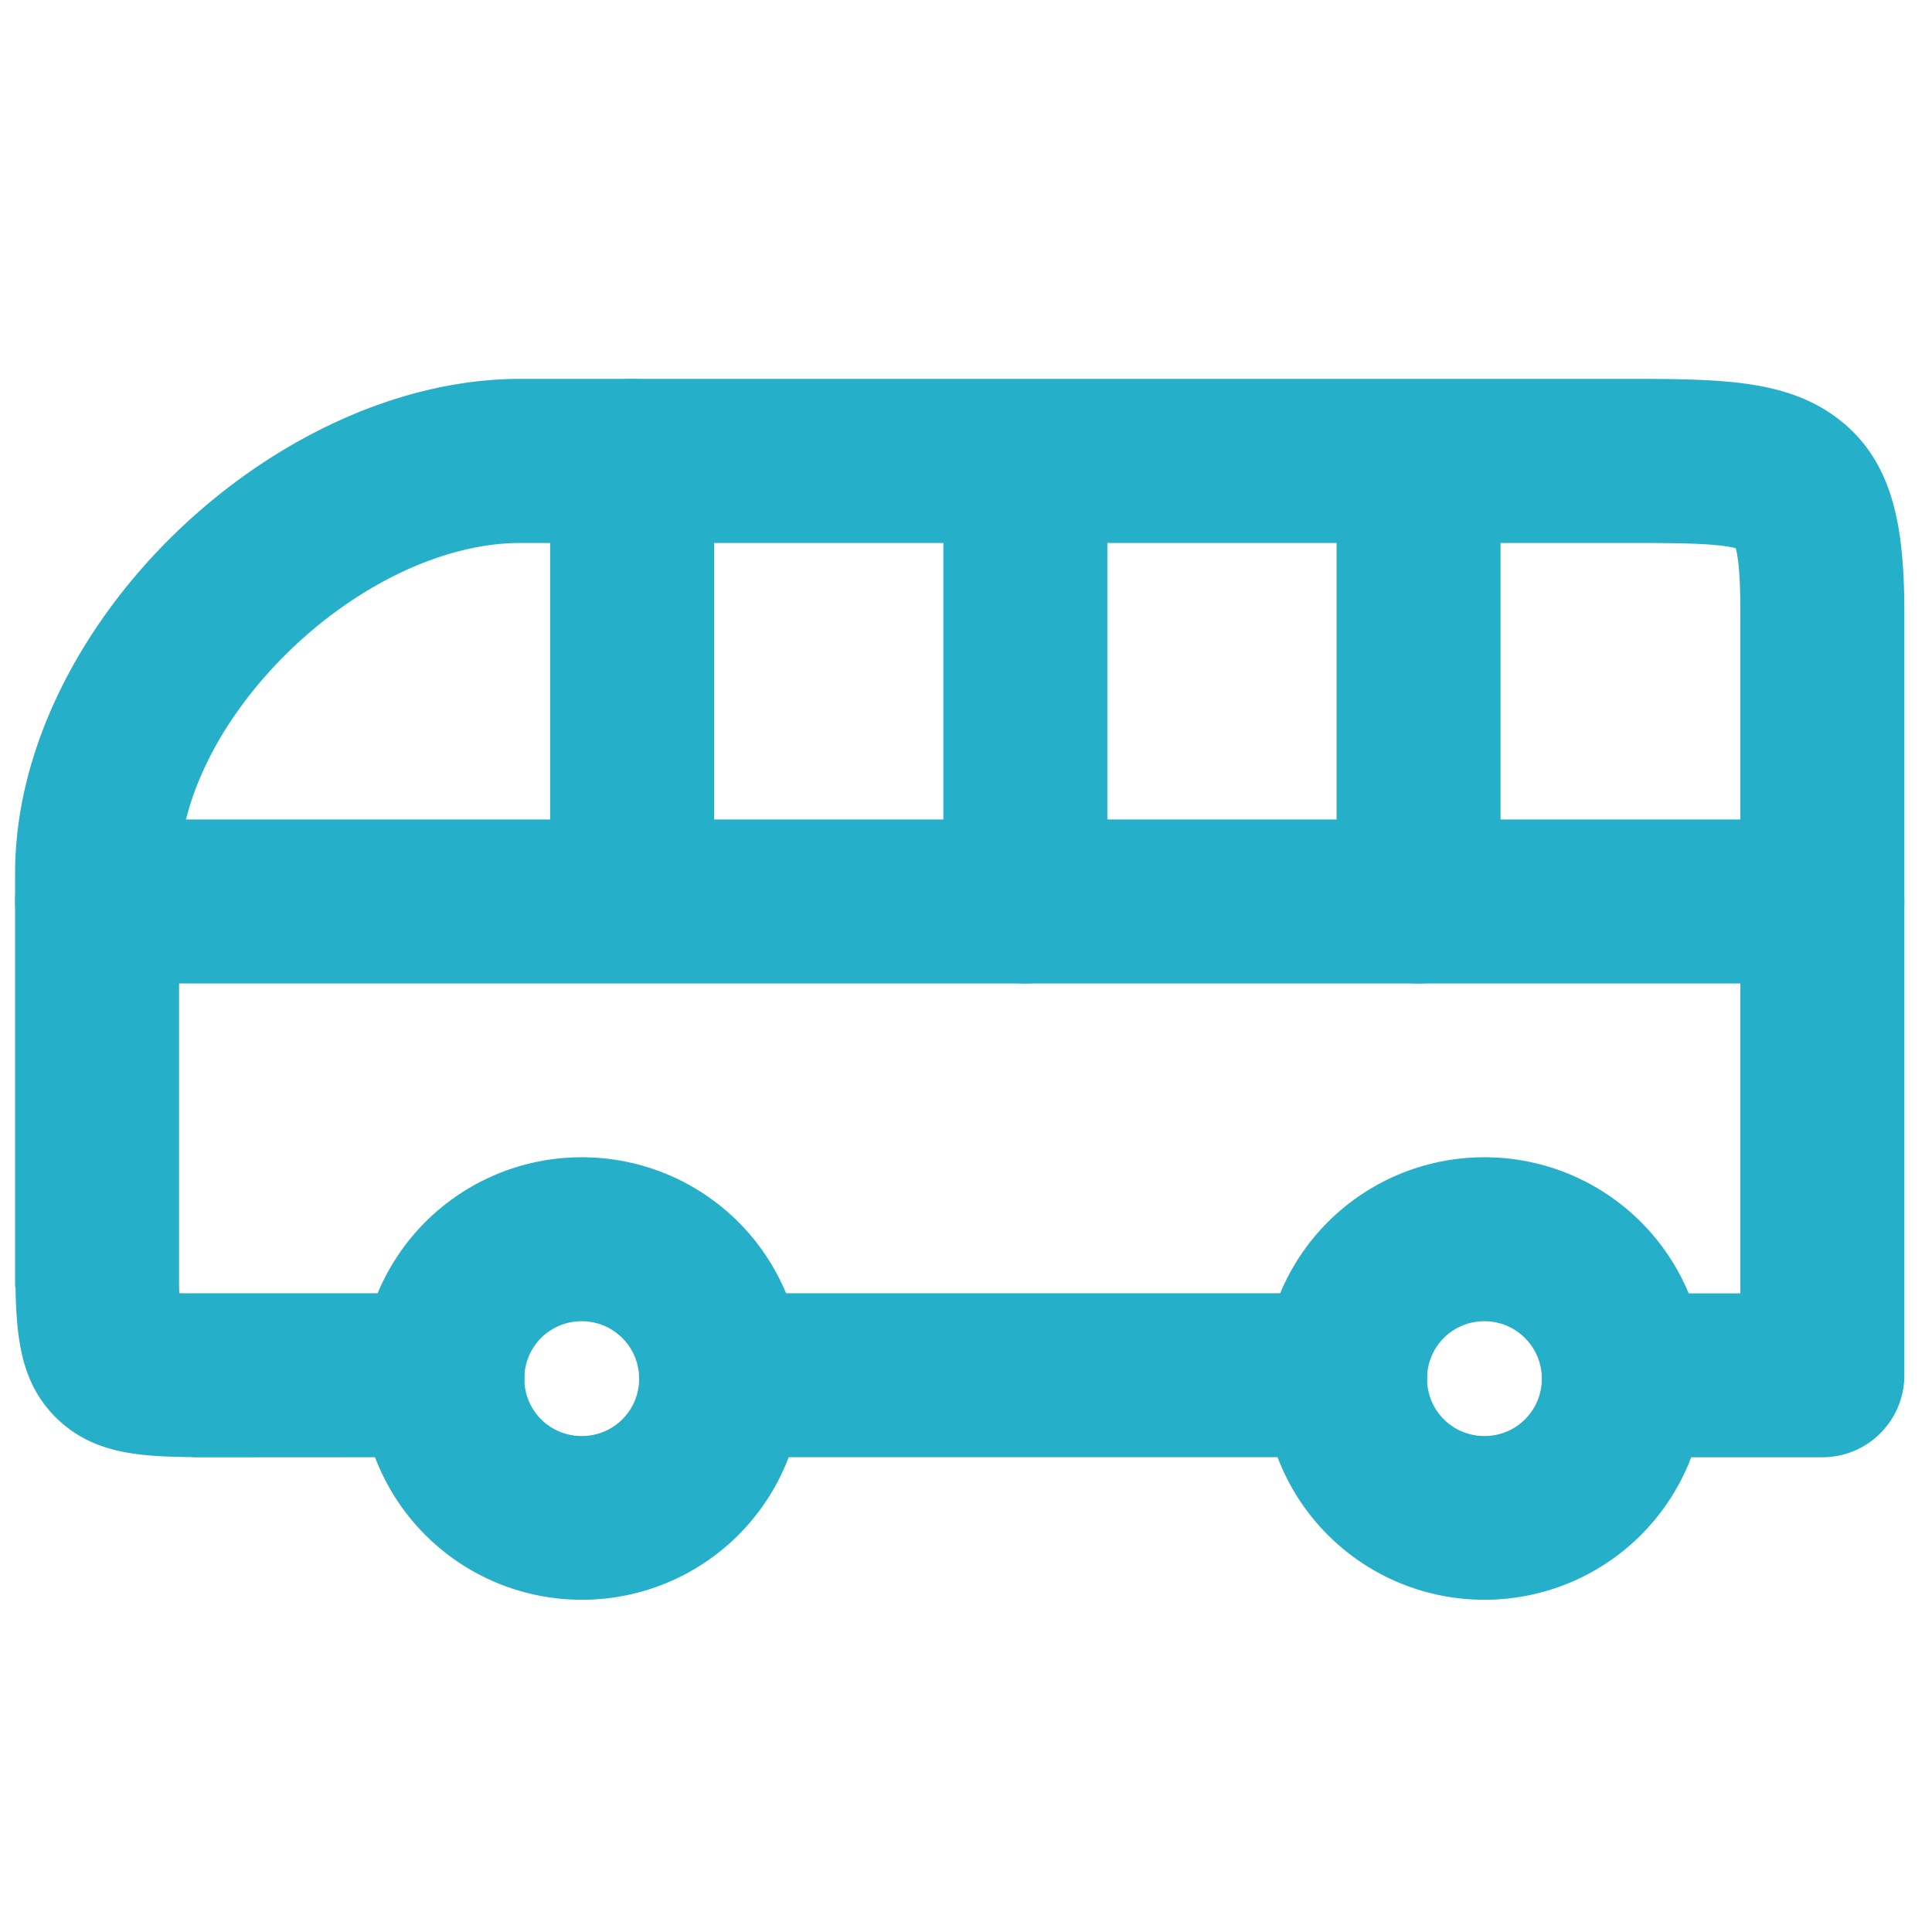
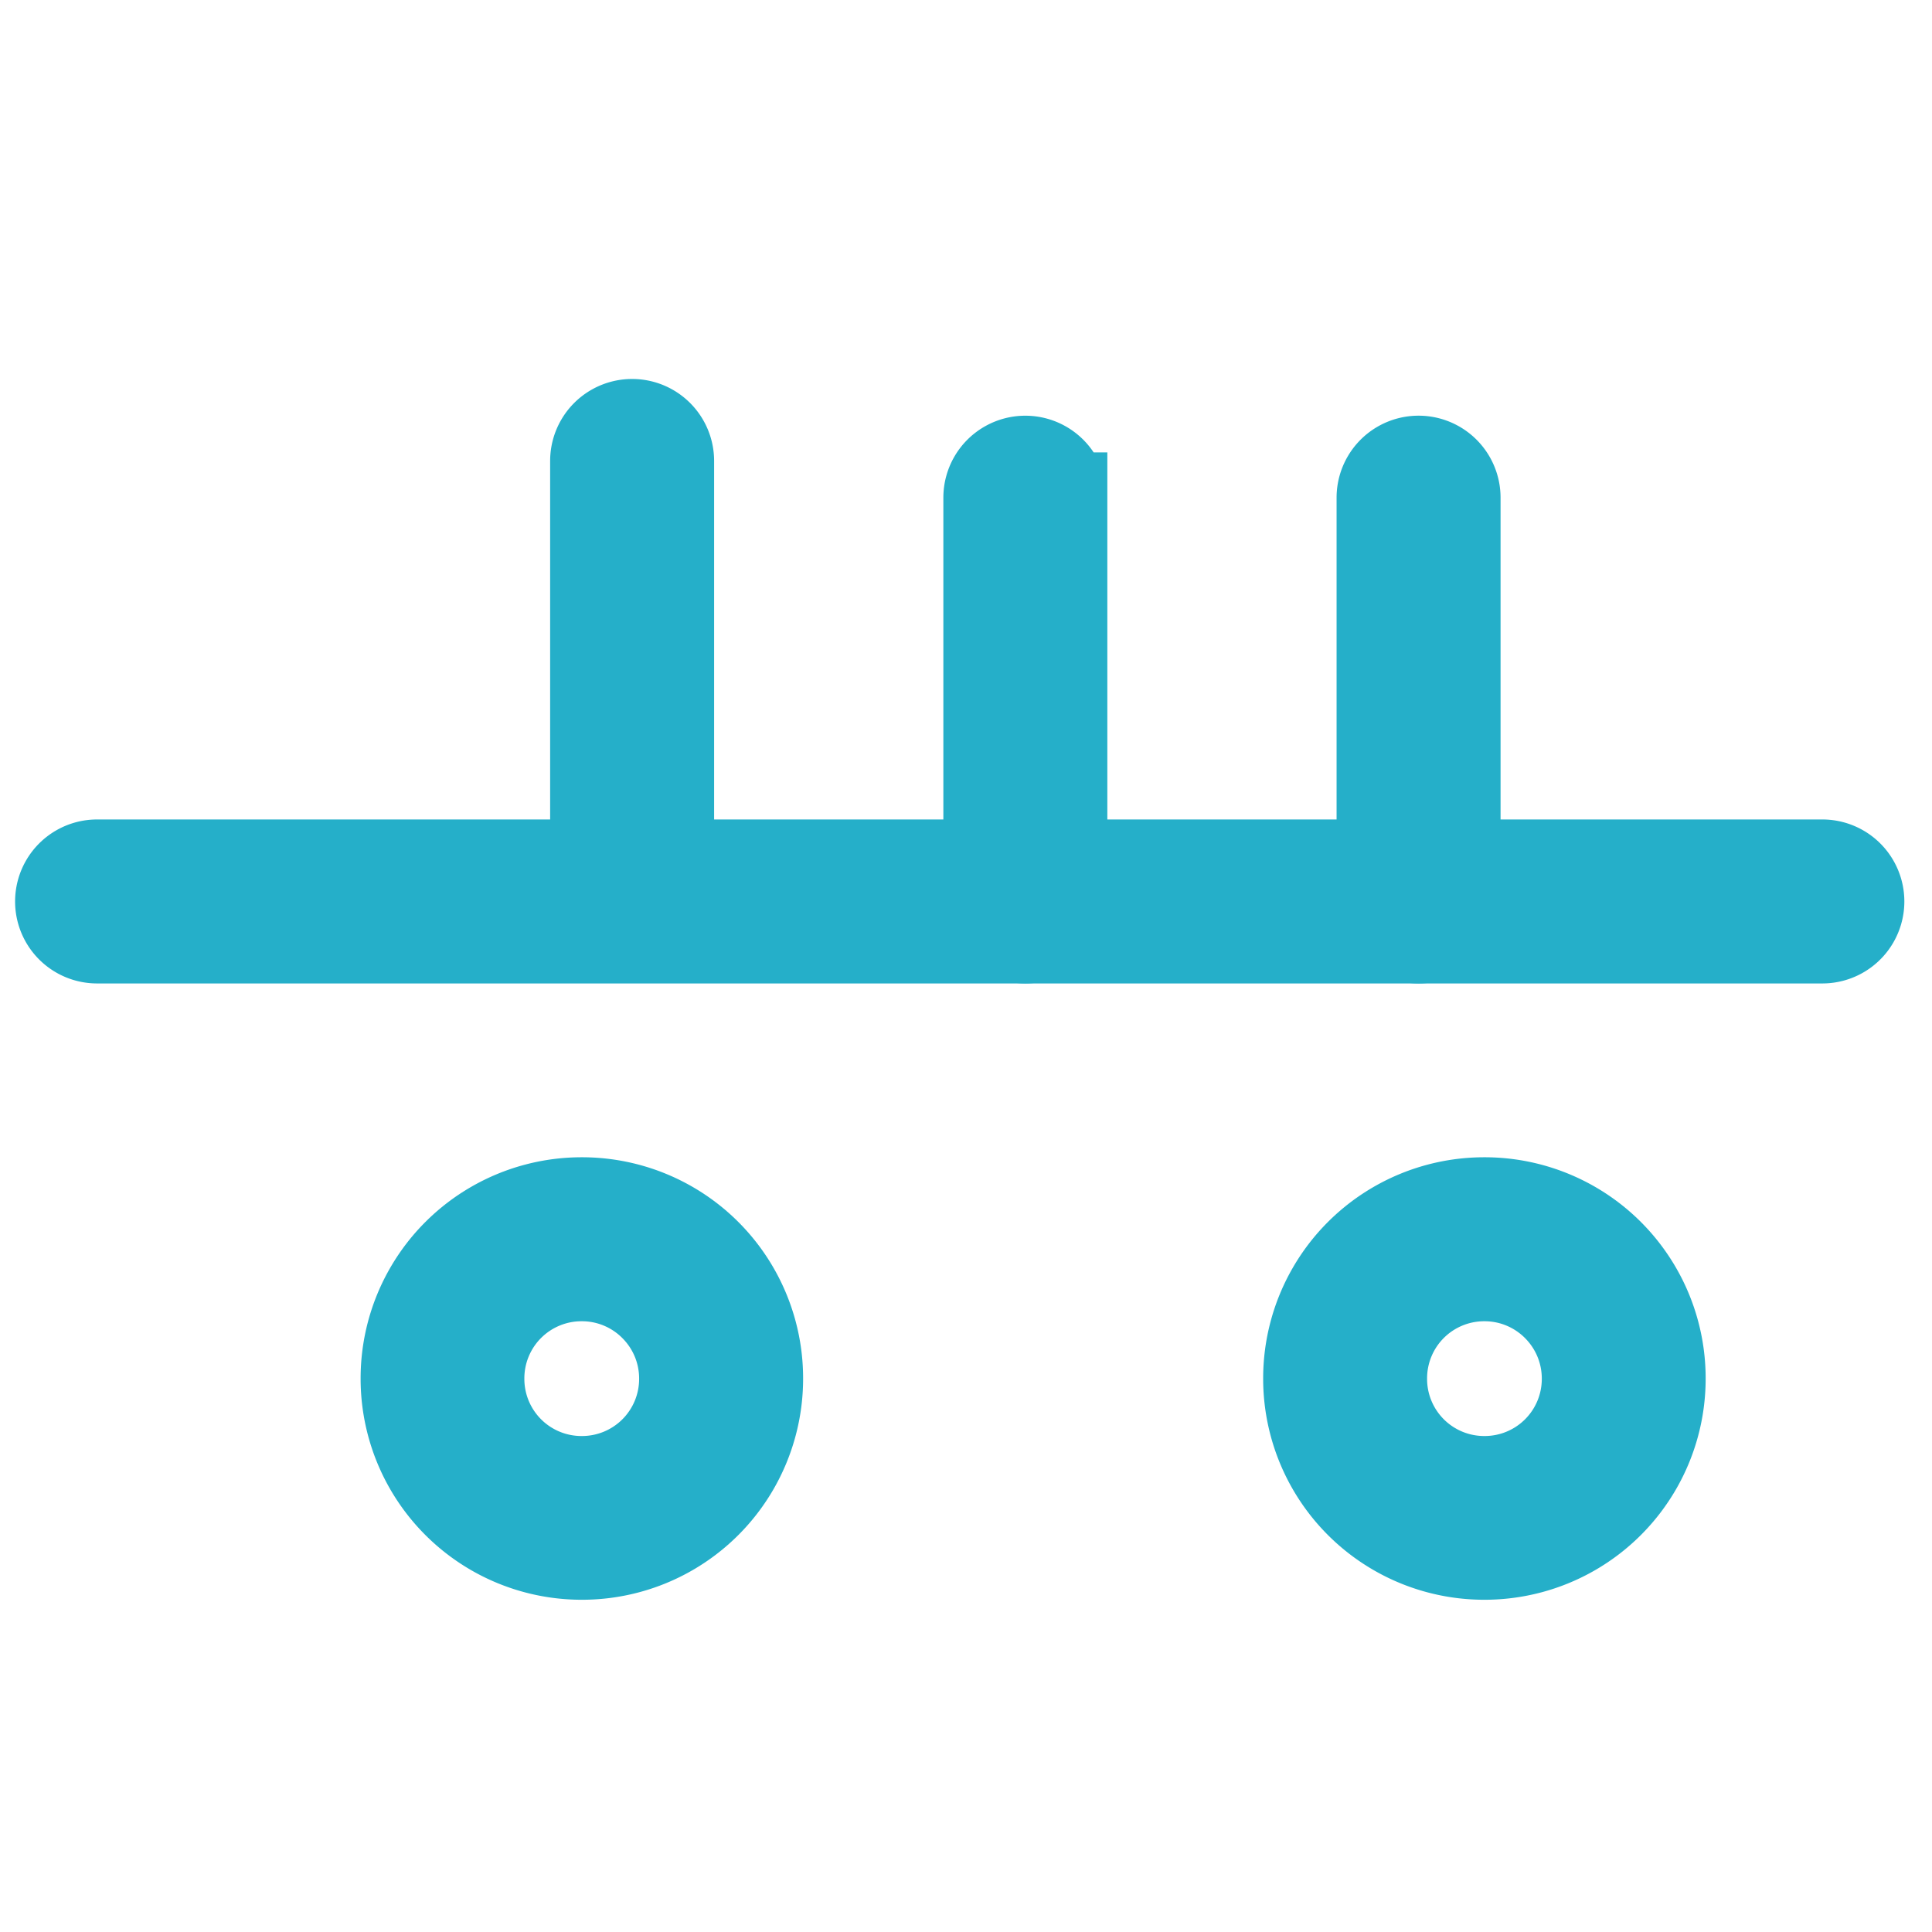
<svg xmlns="http://www.w3.org/2000/svg" width="32" height="32" viewBox="0 0 32 32">
  <g fill="none" fill-rule="evenodd">
-     <path d="M0 0h32v32H0z" />
    <path d="M12.894 19.369h1v1h-1z" />
    <g fill="#25AFC9" fill-rule="nonzero" stroke="#25AFC9" stroke-width="1.5">
-       <path d="M7.329 23.386a.607.607 0 1 0 0-1.216H3.936v.002h-.23c-.863.001-1.304.001-1.395-.088-.097-.093-.097-.564-.097-1.526h.002v-6.093c0-1.488.83-3.03 2.044-4.212 1.23-1.197 2.839-2.01 4.365-2.01h18.373c1.191 0 1.911.013 2.23.235.268.184.348.675.348 1.674v12.02h-2.68a.607.607 0 1 0 0 1.215h3.288a.607.607 0 0 0 .608-.608V10.15c0-1.44-.203-2.208-.876-2.671-.62-.428-1.493-.454-2.92-.454H8.623c-1.85 0-3.768.954-5.21 2.358C1.98 10.779 1 12.637 1 14.465v6.095h.002c0 1.308 0 1.948.462 2.396.444.431 1.052.43 2.24.43h.23v.002l3.395-.002Zm14.951 0a.607.607 0 1 0 0-1.216H11.944a.607.607 0 1 0 0 1.216H22.28Z" />
      <path d="M9.637 19.918a2.911 2.911 0 0 1 2.915 2.915 2.911 2.911 0 0 1-2.915 2.914 2.911 2.911 0 0 1-2.914-2.914 2.911 2.911 0 0 1 2.914-2.915Zm1.201 1.714a1.693 1.693 0 0 0-1.202-.498 1.696 1.696 0 0 0-1.701 1.7 1.696 1.696 0 0 0 1.7 1.701 1.696 1.696 0 0 0 1.701-1.7c0-.47-.19-.895-.498-1.203Zm13.749-1.714a2.911 2.911 0 0 1 2.914 2.915 2.911 2.911 0 0 1-2.914 2.914 2.911 2.911 0 0 1-2.915-2.914 2.911 2.911 0 0 1 2.915-2.915Zm1.202 1.714a1.693 1.693 0 0 0-1.202-.498 1.696 1.696 0 0 0-1.7 1.7 1.696 1.696 0 0 0 1.7 1.701 1.696 1.696 0 0 0 1.7-1.7c0-.47-.19-.895-.498-1.203ZM1.608 14.323a.607.607 0 1 0 0 1.216h28.576a.607.607 0 1 0 0-1.216H1.608Z" />
      <path d="M11.078 7.635a.607.607 0 1 0-1.216 0v6.688a.607.607 0 1 0 1.216 0V7.635Zm6.512.608a.607.607 0 1 0-1.215 0v6.688a.607.607 0 1 0 1.216 0V8.243Zm6.514 0a.607.607 0 1 0-1.216 0v6.688a.607.607 0 1 0 1.216 0V8.243Z" />
    </g>
  </g>
</svg>